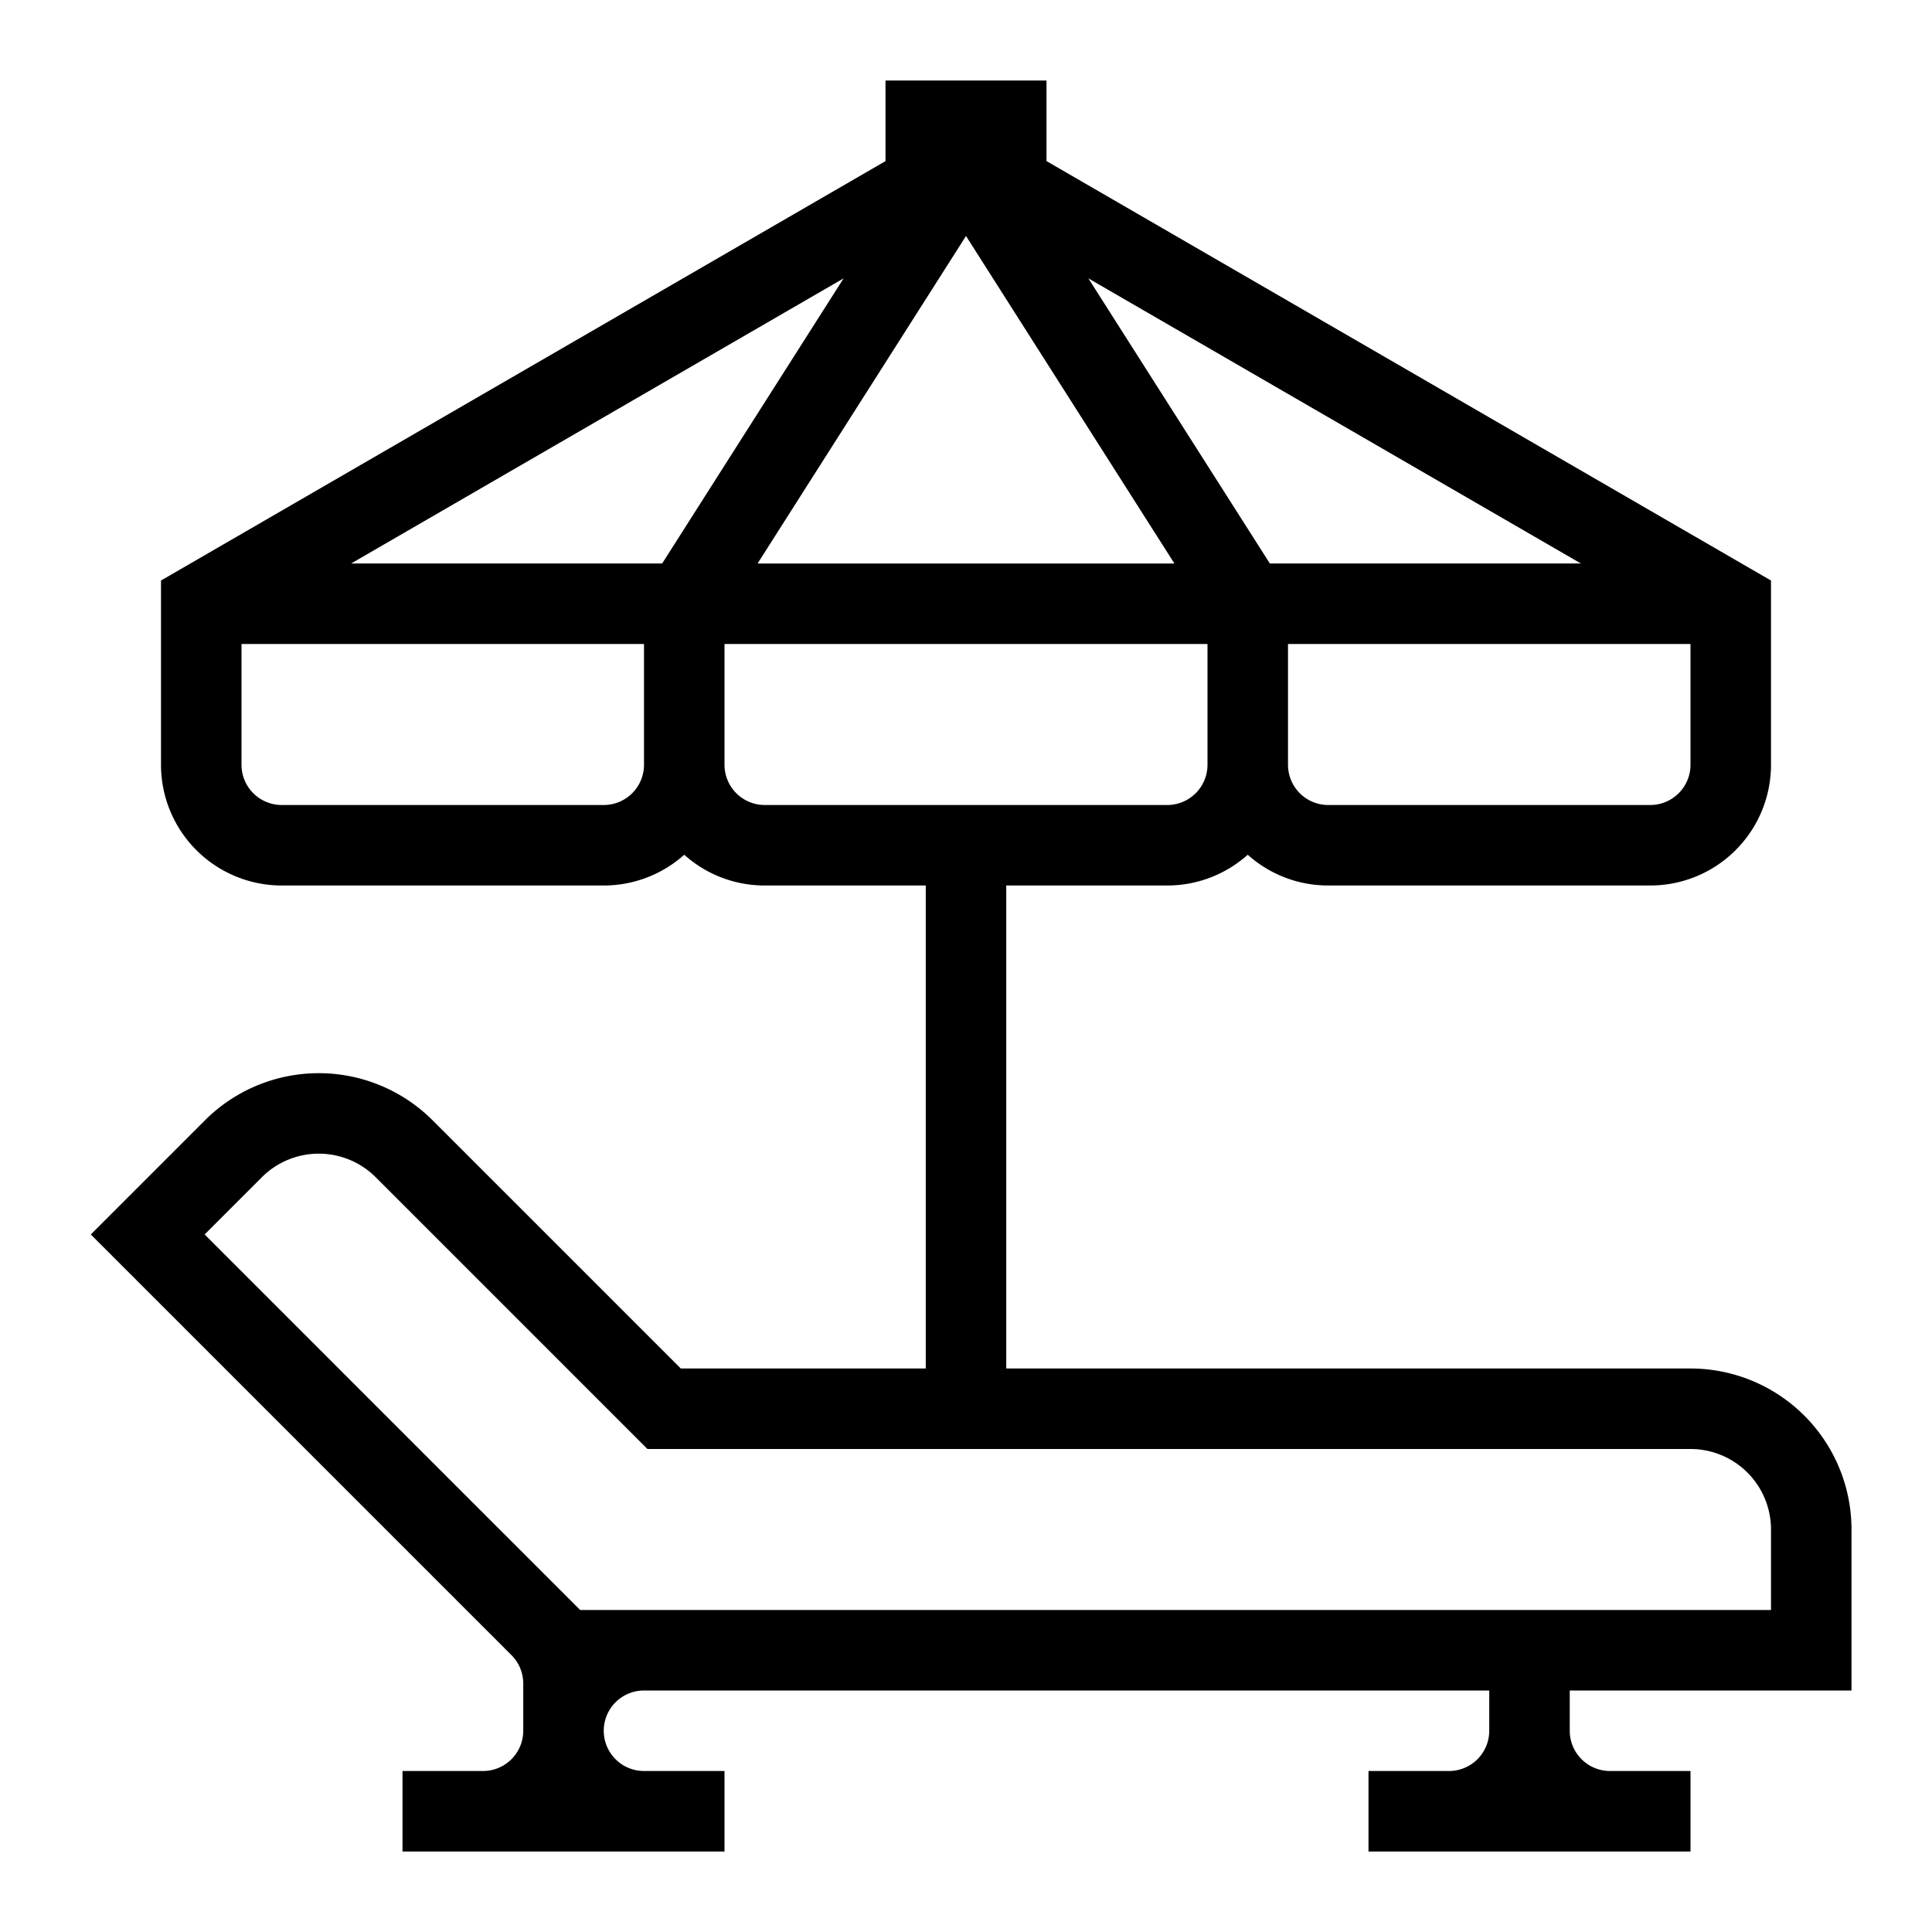
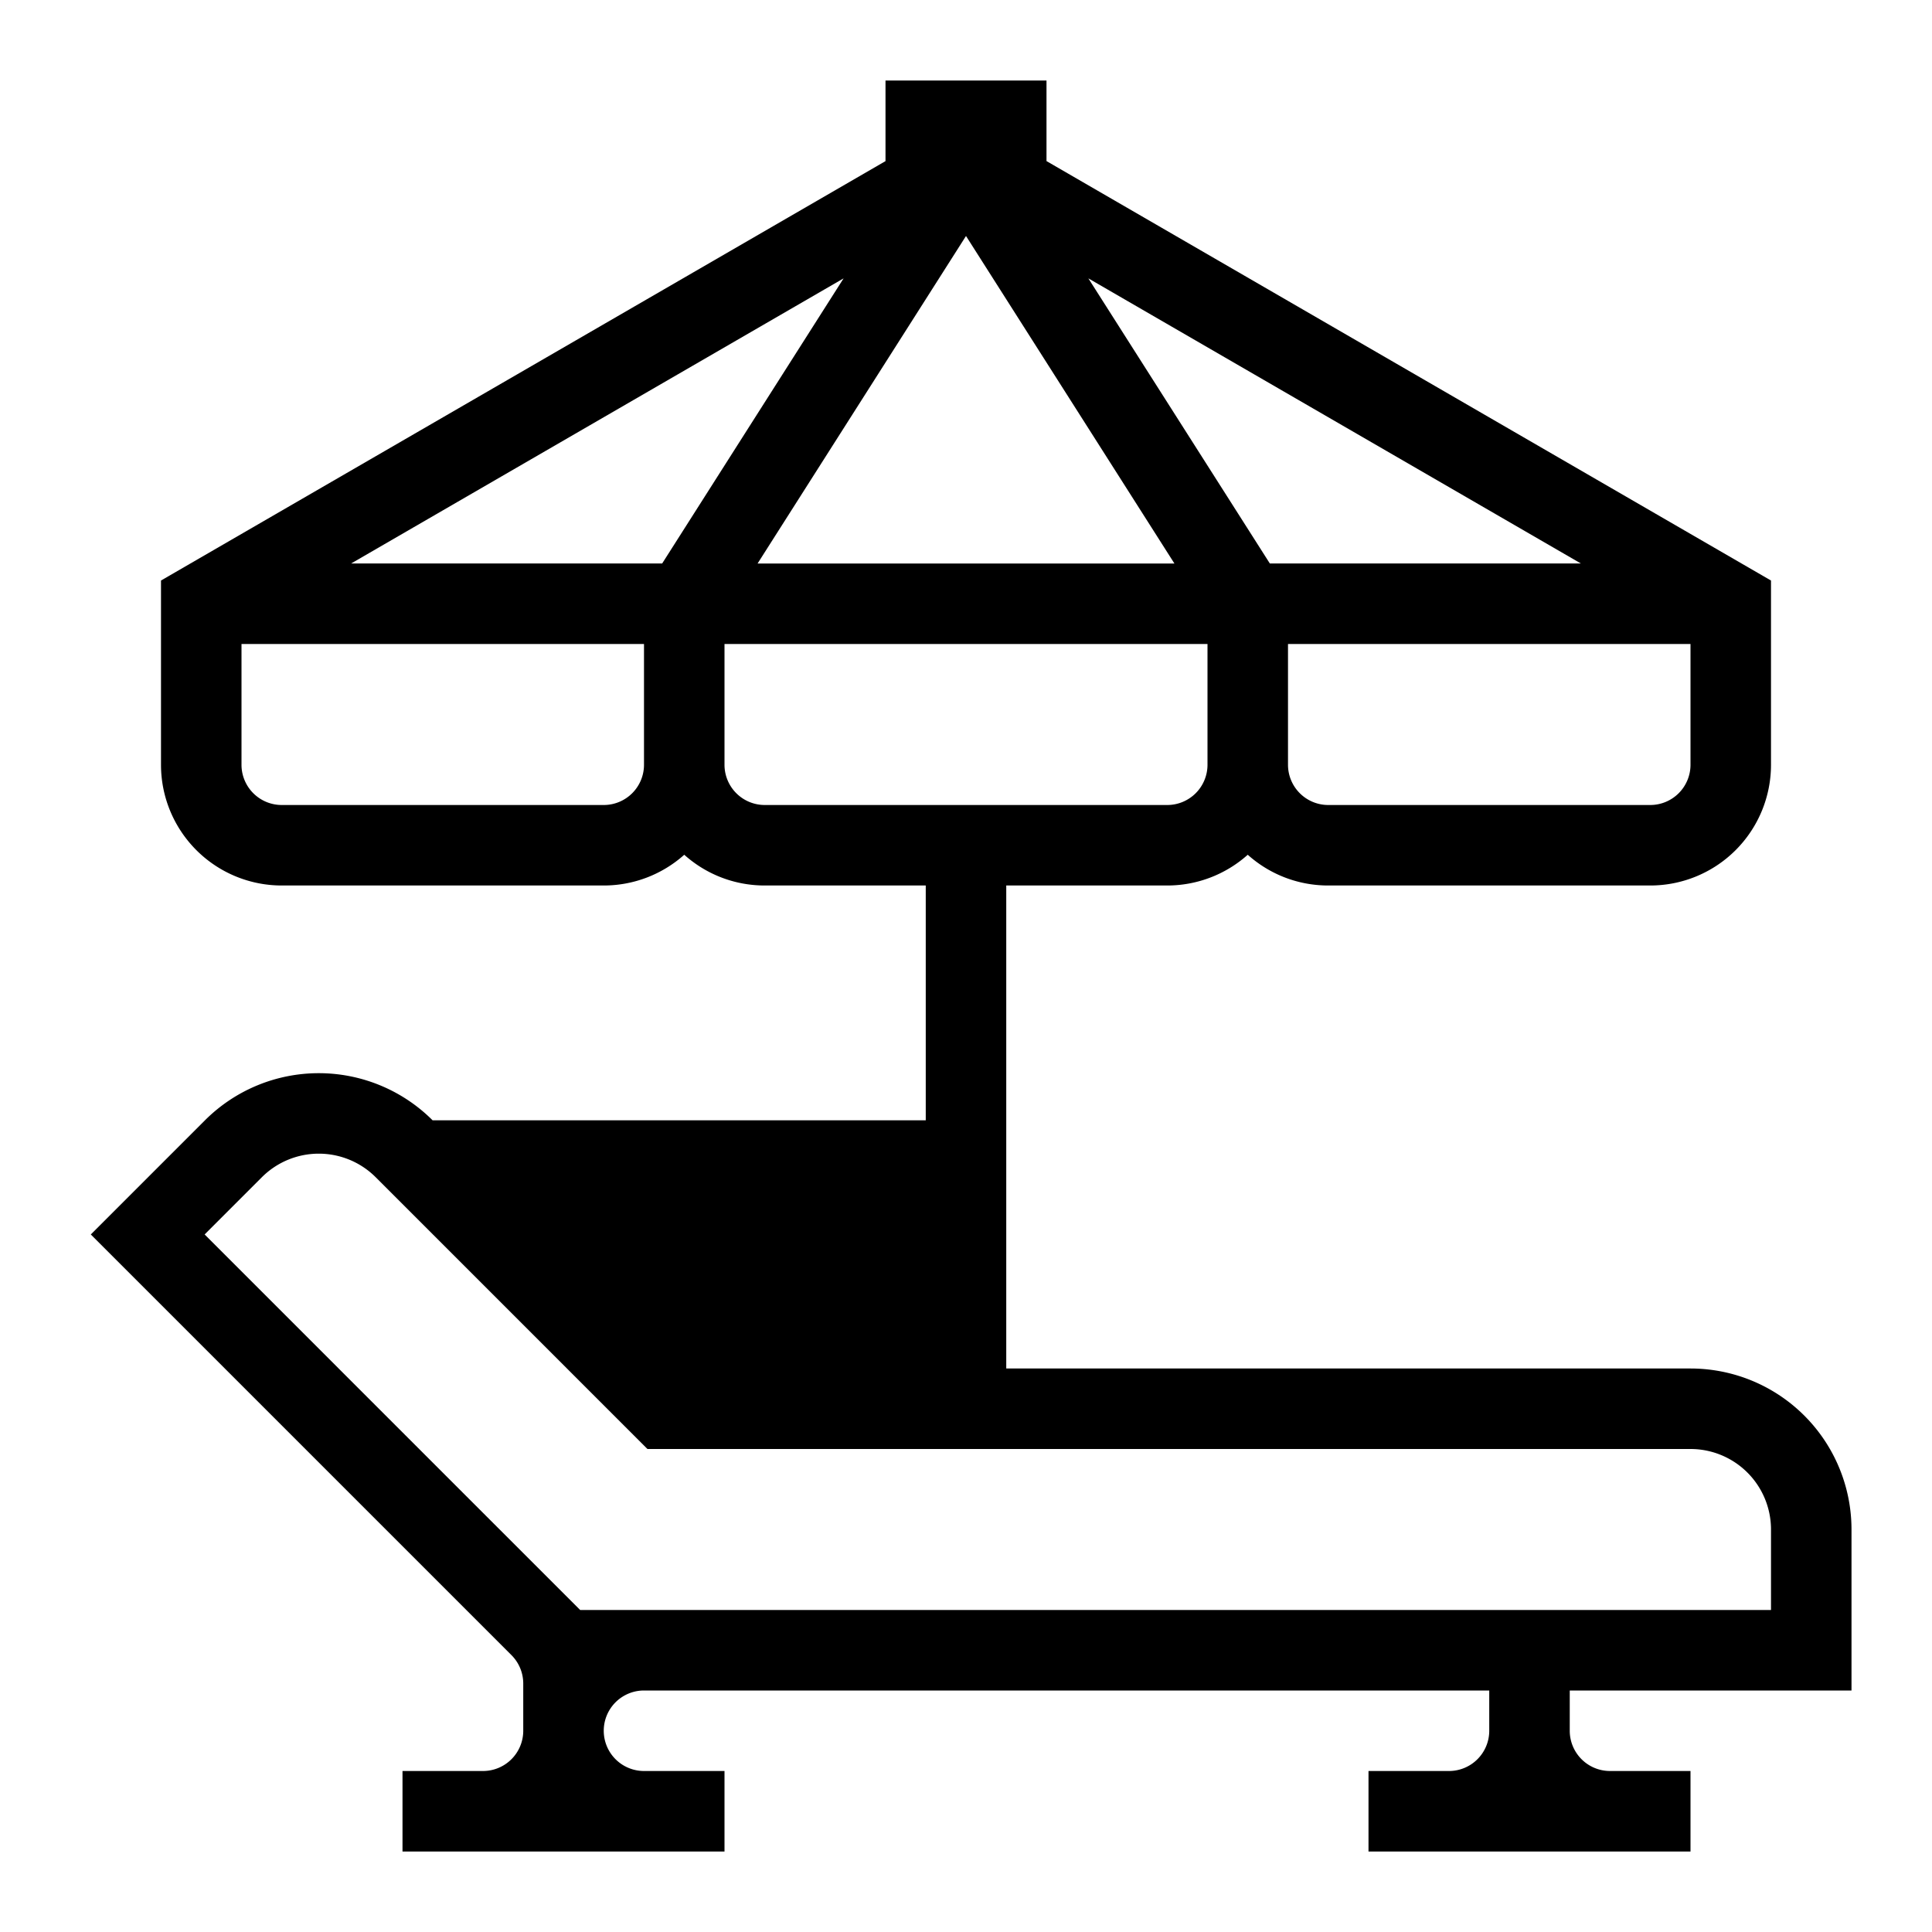
<svg xmlns="http://www.w3.org/2000/svg" fill="currentColor" viewBox="0 0 48 48" style="width: 20px; height: 20px;">
-   <path fill-rule="evenodd" d="M4 19v-4.577l18-10.42V2h4v2.002l18 10.421V19a3 3 0 0 1-3 3h-8c-.768 0-1.47-.289-2-.764A3 3 0 0 1 29 22h-4v12h17a4 4 0 0 1 4 4v4h-7v1a1 1 0 0 0 1 1h2v2h-8v-2h2a1 1 0 0 0 1-1v-1H16a1 1 0 0 0 0 2h2v2h-8v-2h2a1 1 0 0 0 1-1v-1.172a1 1 0 0 0-.293-.707L2.256 30.67l2.836-2.836a4 4 0 0 1 5.656 0L16.914 34H23V22h-4c-.768 0-1.47-.289-2-.764A3 3 0 0 1 15 22H7a3 3 0 0 1-3-3m25 1a1 1 0 0 0 1-1v-3H18v3a1 1 0 0 0 1 1zm-13-4v3a1 1 0 0 1-1 1H7a1 1 0 0 1-1-1v-3zm-7.277-2h7.728l4.508-7.084zM24 5.863 18.822 14h10.356zM32 16v3a1 1 0 0 0 1 1h8a1 1 0 0 0 1-1v-3zm7.277-2h-7.728L27.04 6.916zM44 40H14.414l-9.33-9.33 1.422-1.422a2 2 0 0 1 2.828 0L16.086 36H42a2 2 0 0 1 2 2z" clip-rule="evenodd" />
+   <path fill-rule="evenodd" d="M4 19v-4.577l18-10.42V2h4v2.002l18 10.421V19a3 3 0 0 1-3 3h-8c-.768 0-1.47-.289-2-.764A3 3 0 0 1 29 22h-4v12h17a4 4 0 0 1 4 4v4h-7v1a1 1 0 0 0 1 1h2v2h-8v-2h2a1 1 0 0 0 1-1v-1H16a1 1 0 0 0 0 2h2v2h-8v-2h2a1 1 0 0 0 1-1v-1.172a1 1 0 0 0-.293-.707L2.256 30.67l2.836-2.836a4 4 0 0 1 5.656 0H23V22h-4c-.768 0-1.47-.289-2-.764A3 3 0 0 1 15 22H7a3 3 0 0 1-3-3m25 1a1 1 0 0 0 1-1v-3H18v3a1 1 0 0 0 1 1zm-13-4v3a1 1 0 0 1-1 1H7a1 1 0 0 1-1-1v-3zm-7.277-2h7.728l4.508-7.084zM24 5.863 18.822 14h10.356zM32 16v3a1 1 0 0 0 1 1h8a1 1 0 0 0 1-1v-3zm7.277-2h-7.728L27.04 6.916zM44 40H14.414l-9.33-9.33 1.422-1.422a2 2 0 0 1 2.828 0L16.086 36H42a2 2 0 0 1 2 2z" clip-rule="evenodd" />
</svg>